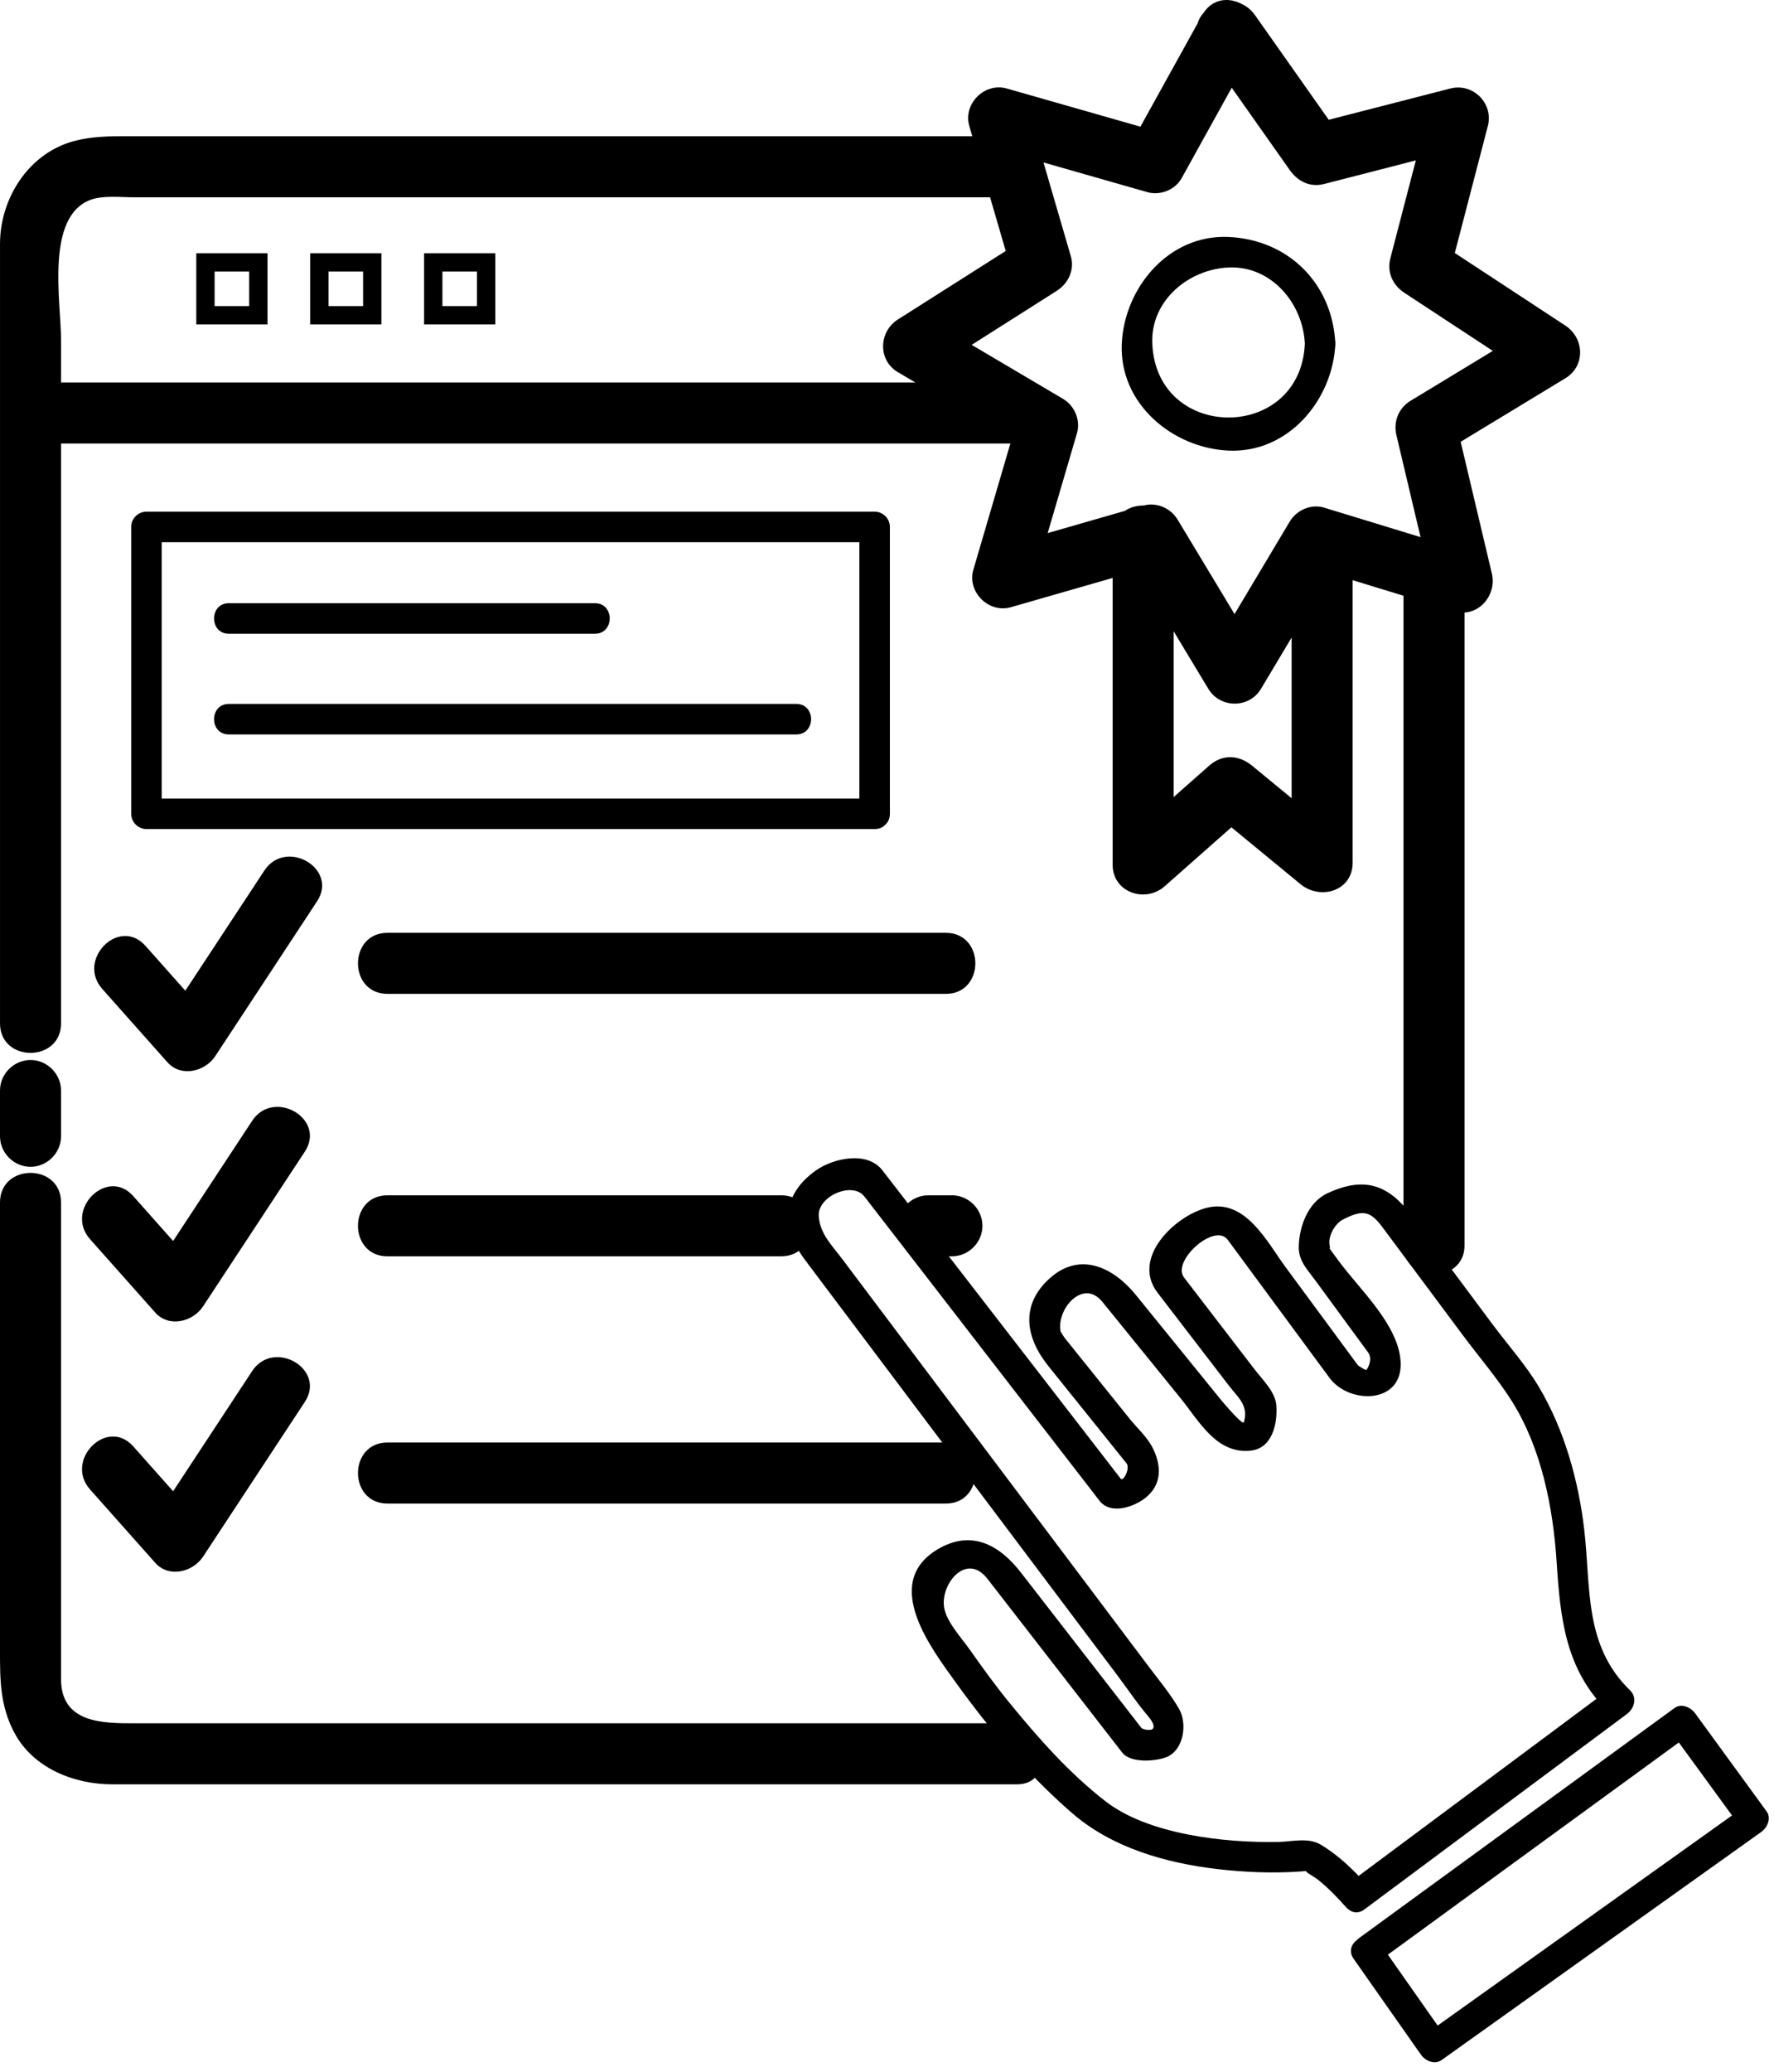
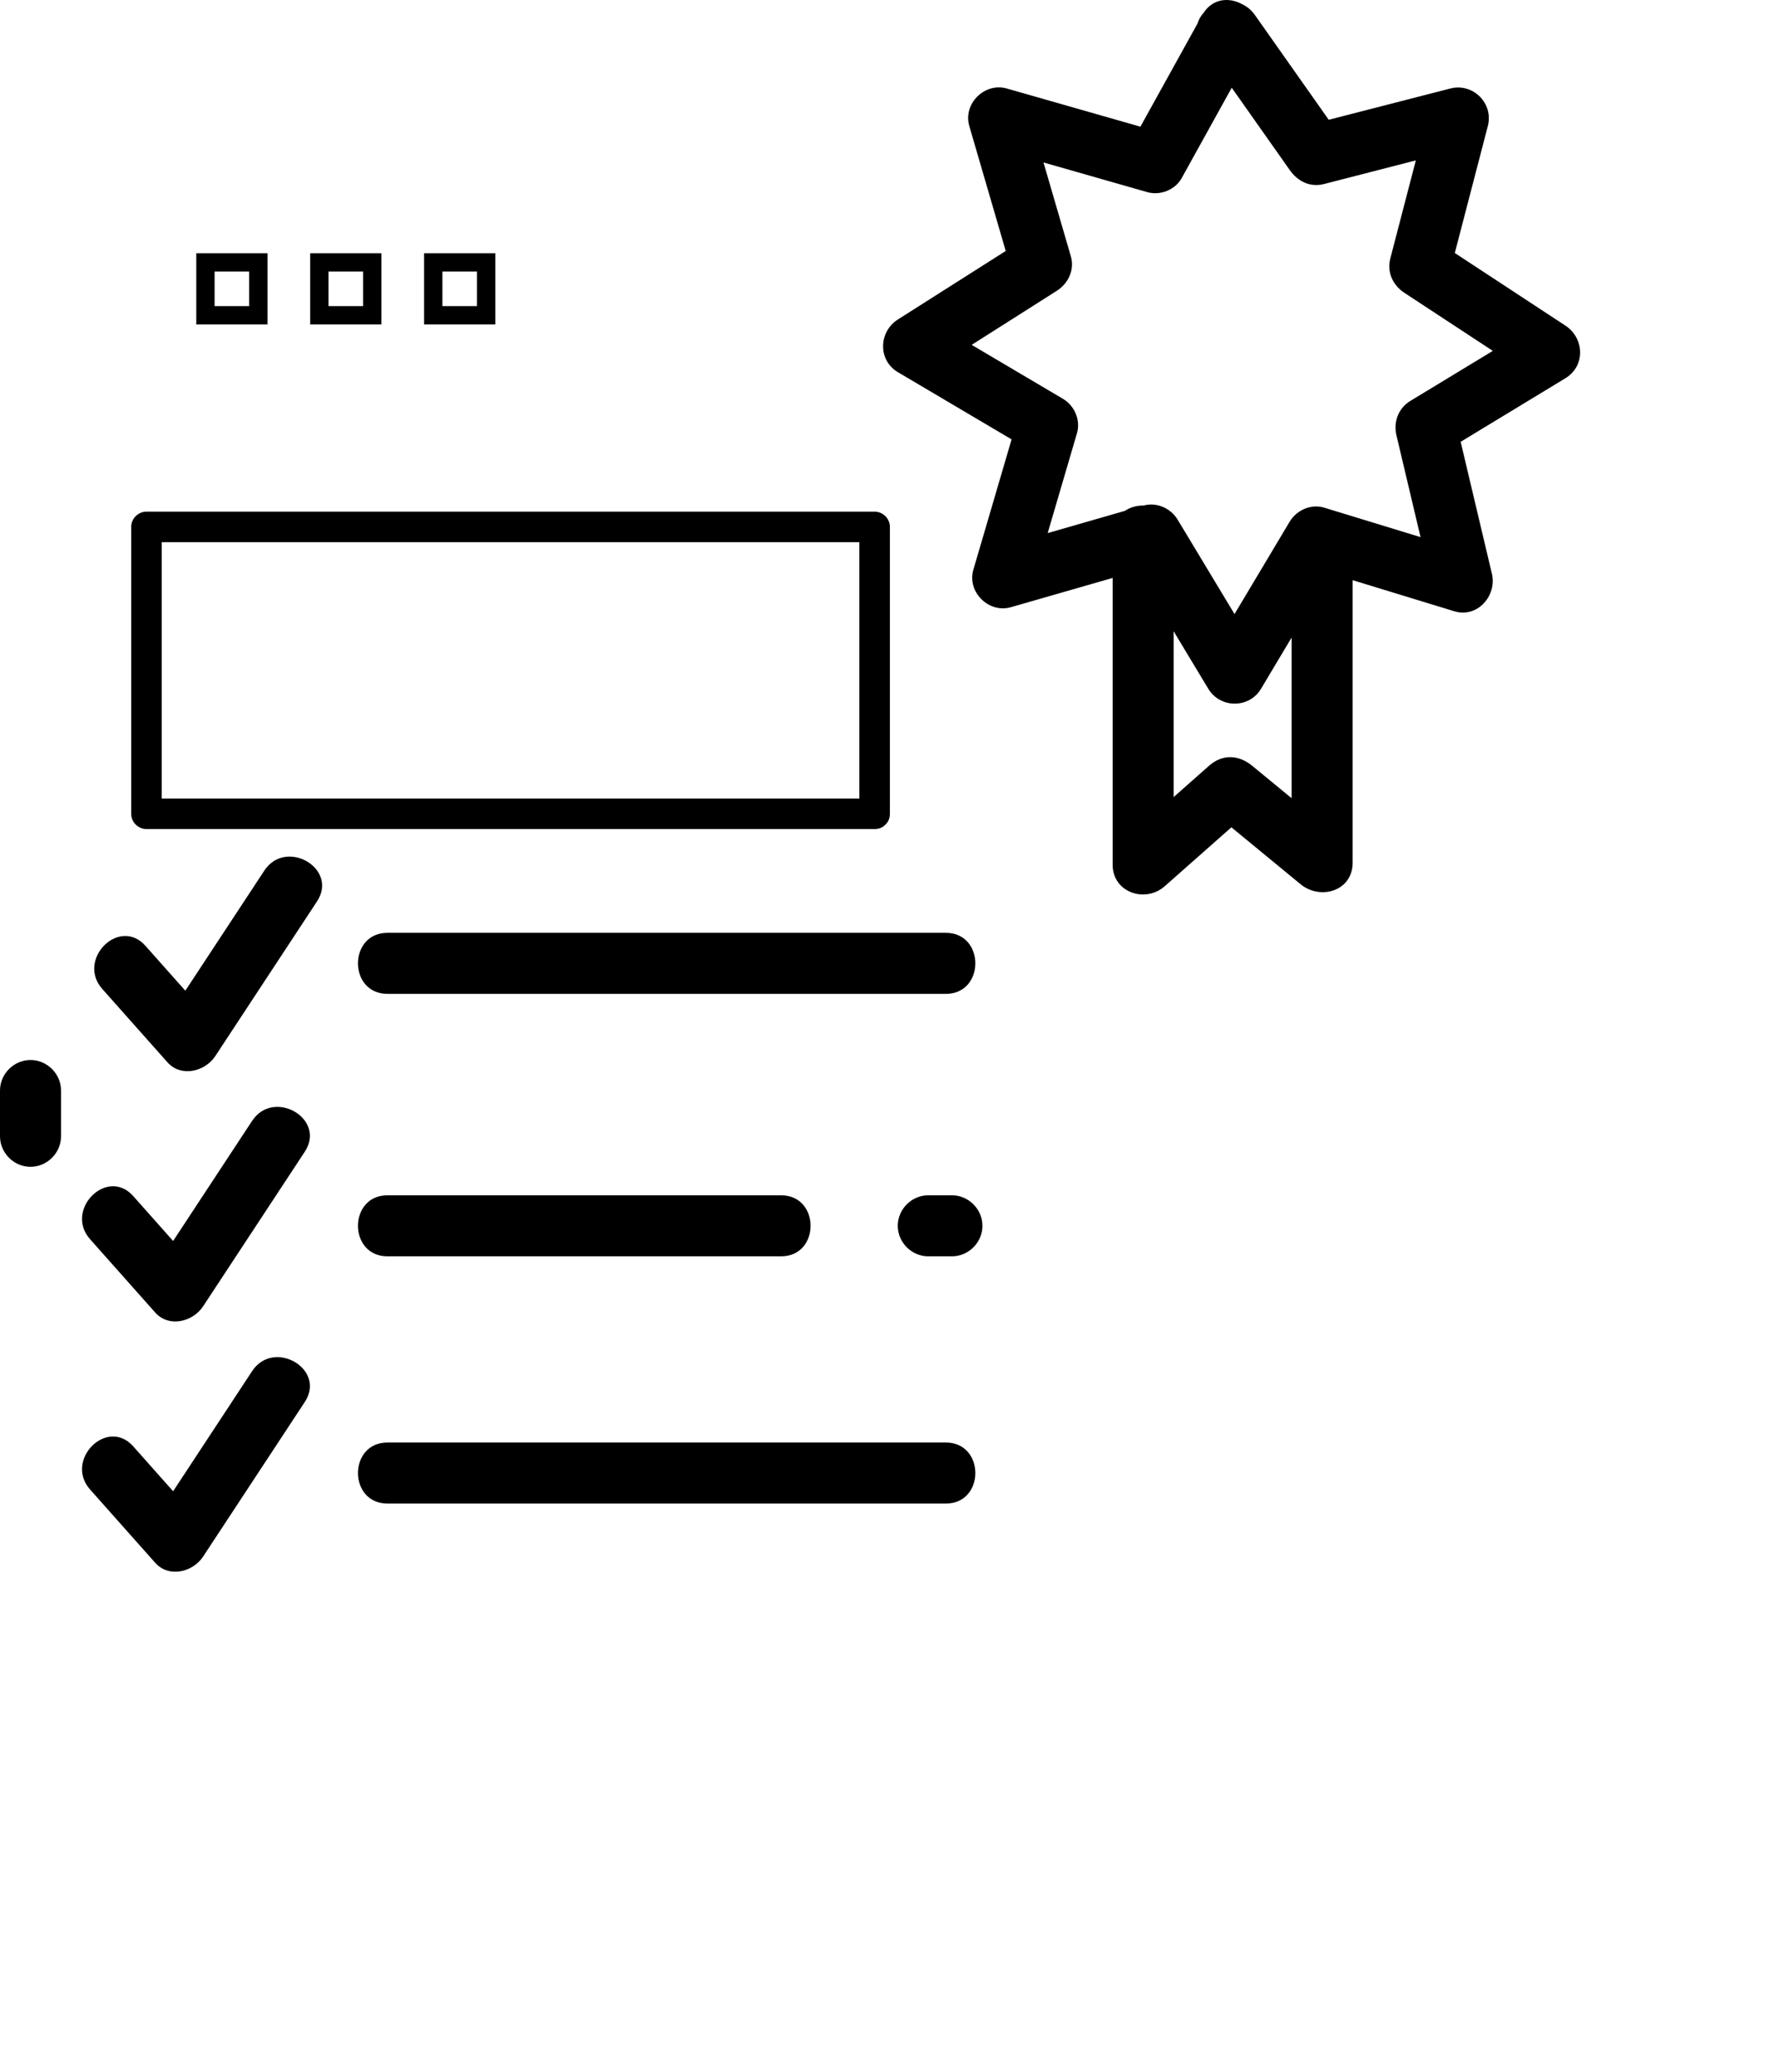
<svg xmlns="http://www.w3.org/2000/svg" width="173" height="202" viewBox="0 0 173 202" fill="none">
  <path d="M5.951 110.776V106.312C5.951 104.69 4.598 103.337 2.976 103.337C1.354 103.337 0 104.69 0 106.312V110.776C0 112.397 1.354 113.751 2.976 113.751C4.598 113.751 5.951 112.398 5.951 110.776Z" fill="black" />
-   <path d="M99.18 168.001H13.182C10.076 168.001 5.951 168.03 5.951 163.679V117.221C5.951 113.383 1.68745e-09 113.383 1.68745e-09 117.221V160.913C1.68745e-09 163.768 -0.001 166.299 1.412 168.942C3.258 172.395 7.247 173.952 10.963 173.952H99.18C103.018 173.952 101.684 167.965 99.18 168.001V168.001ZM136.868 56.654V121.43C136.868 125.177 142.819 125.177 142.819 121.43V56.654C142.819 52.907 136.868 52.907 136.868 56.654ZM99.775 37.283H5.951V33.082C5.951 29.454 4.407 21.163 8.804 19.49C10.029 19.025 11.702 19.233 12.988 19.233H97.89C101.728 19.233 101.728 13.281 97.89 13.281H12.563C10.733 13.281 9.027 13.271 7.222 13.752C2.772 14.938 0.001 19.356 0.001 23.781V99.766C0.001 103.603 5.952 103.603 5.952 99.766V43.234H99.775C103.613 43.234 103.613 37.283 99.775 37.283V37.283ZM127.248 33.515C126.817 43.097 112.8 43.097 112.371 33.515C112.182 29.322 115.897 26.252 119.809 26.076C124.002 25.888 127.072 29.603 127.248 33.515C127.333 35.425 130.309 35.434 130.223 33.515C129.96 27.662 125.662 23.363 119.809 23.101C113.965 22.838 109.64 28.056 109.396 33.515C109.133 39.36 114.351 43.683 119.809 43.928C125.654 44.192 129.978 38.973 130.223 33.515C130.309 31.596 127.333 31.604 127.248 33.515Z" fill="black" />
  <path d="M26.085 31.63H19.142V24.688H26.085V31.63ZM20.927 29.845H24.299V26.473H20.927V29.845ZM37.193 31.63H30.251V24.688H37.193V31.63ZM32.036 29.845H35.408V26.473H32.036V29.845ZM48.301 31.63H41.358V24.688H48.301V31.63ZM43.144 29.845H46.516V26.473H43.144V29.845ZM152.652 31.74L141.872 24.665L145.093 12.288C145.67 10.073 143.642 8.059 141.433 8.628C137.481 9.644 133.529 10.661 129.577 11.677L122.379 1.466C122.034 0.977 121.615 0.638 121.163 0.427C119.939 -0.267 118.314 -0.199 117.369 1.259C117.1 1.551 116.901 1.901 116.788 2.283L111.212 12.35C106.87 11.111 102.528 9.869 98.186 8.629C96.024 8.011 93.893 10.116 94.526 12.288L98.078 24.468C94.573 26.694 91.068 28.918 87.562 31.145C85.689 32.334 85.588 35.116 87.562 36.283C91.258 38.467 94.953 40.65 98.649 42.834L94.923 55.536C94.286 57.705 96.422 59.817 98.583 59.195L108.503 56.342V84.295C108.503 87.01 111.688 88.073 113.583 86.398L120.084 80.653L126.831 86.2C128.753 87.782 131.91 86.882 131.91 84.097V56.561L141.83 59.593C144.078 60.279 145.996 58.067 145.49 55.933L142.444 43.07C145.847 41.006 149.25 38.943 152.652 36.878C154.629 35.678 154.515 32.962 152.652 31.74ZM115.238 17.362L120.118 8.552C122.002 11.223 123.886 13.896 125.77 16.569C126.558 17.686 127.749 18.291 129.13 17.937C132.11 17.169 135.091 16.403 138.071 15.637L135.586 25.186C135.235 26.531 135.819 27.8 136.953 28.545L145.579 34.207L137.548 39.078C136.374 39.79 135.868 41.116 136.181 42.438L138.531 52.363L129.129 49.489C127.85 49.098 126.439 49.734 125.769 50.856L120.391 59.864L114.841 50.658C114.164 49.536 112.802 48.934 111.52 49.283C110.873 49.275 110.224 49.449 109.695 49.804L102.17 51.969L105.024 42.24C105.401 40.957 104.791 39.549 103.657 38.879L94.757 33.62C97.526 31.863 100.294 30.105 103.062 28.347C104.18 27.637 104.813 26.301 104.429 24.987L101.761 15.839L111.878 18.729C113.136 19.09 114.598 18.517 115.238 17.362V17.362ZM117.904 74.654C116.754 75.669 115.604 76.686 114.454 77.703V61.542C115.581 63.412 116.708 65.281 117.835 67.151C118.993 69.07 121.82 69.084 122.973 67.151L125.959 62.151V77.817C124.676 76.763 123.395 75.707 122.112 74.654C120.799 73.573 119.211 73.498 117.904 74.654V74.654Z" fill="black" />
  <path d="M25.776 84.875L18.073 96.582L14.184 92.207C11.63 89.333 7.436 93.556 9.976 96.414L16.323 103.555C17.659 105.058 19.998 104.469 20.996 102.954L30.914 87.877C33.03 84.662 27.875 81.684 25.776 84.875V84.875ZM24.585 109.273L16.883 120.98L12.994 116.605C10.44 113.731 6.246 117.955 8.786 120.812L15.133 127.953C16.469 129.456 18.808 128.868 19.806 127.351L29.724 112.276C31.84 109.059 26.685 106.082 24.585 109.273V109.273ZM24.585 133.67C22.018 137.574 19.45 141.475 16.883 145.379L12.994 141.003C10.44 138.129 6.246 142.353 8.786 145.21L15.133 152.351C16.469 153.854 18.808 153.265 19.806 151.749L29.724 136.674C31.84 133.458 26.685 130.48 24.585 133.67V133.67ZM37.787 96.89H92.237C96.074 96.89 96.074 90.939 92.237 90.939H37.787C33.95 90.939 33.95 96.89 37.787 96.89V96.89ZM90.526 122.477H92.832C94.454 122.477 95.807 121.125 95.807 119.503C95.807 117.881 94.454 116.526 92.832 116.526H90.526C88.904 116.526 87.55 117.88 87.55 119.503C87.551 121.125 88.904 122.477 90.526 122.477ZM37.787 122.477H76.17C80.007 122.477 80.007 116.527 76.17 116.527H37.787C33.95 116.527 33.95 122.477 37.787 122.477V122.477ZM37.787 146.579H92.237C96.074 146.579 96.074 140.628 92.237 140.628H37.787C33.95 140.628 33.95 146.579 37.787 146.579V146.579Z" fill="black" />
-   <path d="M132.012 190.969L138.558 200.291C138.99 200.907 139.893 201.324 140.593 200.824L171.736 178.609C172.342 178.177 172.778 177.271 172.269 176.574C169.955 173.401 167.641 170.226 165.327 167.052C164.888 166.451 163.993 166.006 163.291 166.518L132.546 188.933C131.012 190.052 132.494 192.635 134.048 191.502C144.296 184.03 154.545 176.56 164.793 169.088C164.115 168.91 163.436 168.732 162.758 168.554C165.072 171.728 167.386 174.902 169.701 178.075L170.234 176.039C159.853 183.446 149.473 190.85 139.092 198.256L141.127 198.789L134.581 189.467C133.488 187.909 130.906 189.394 132.012 190.969V190.969ZM133.357 183.809C132.008 182.3 130.515 180.846 128.764 179.814C127.581 179.116 126.025 179.533 124.728 179.563C119.326 179.686 111.941 178.8 107.832 175.623C104.3 172.893 101.271 169.464 98.459 166.022C97.098 164.357 95.835 162.616 94.599 160.858C93.793 159.709 92.501 158.339 92.129 156.98C91.493 154.65 94.18 151.189 96.288 153.907L109.433 170.849C110.26 171.916 112.704 171.714 113.756 171.295C115.442 170.625 115.814 168.023 114.974 166.58C114.109 165.097 112.997 163.768 111.966 162.398L82.124 122.724C81.13 121.403 79.941 120.267 79.844 118.53C79.737 116.608 83.135 115.144 84.291 116.64L86.509 119.508L102.84 140.634C104.301 142.524 105.761 144.414 107.222 146.303C108.306 147.706 110.551 146.907 111.633 146.077C113.349 144.764 113.299 142.86 112.365 141.067C111.846 140.07 110.838 139.155 110.142 138.288L105.52 132.538L103.867 130.481C103.536 130.068 103.075 129.076 103.559 130.241C102.645 128.04 105.501 124.446 107.499 126.91L115.145 136.331C116.947 138.551 118.645 141.802 122.004 141.413C124.094 141.172 124.589 138.767 124.468 137.018C124.376 135.695 123.119 134.504 122.361 133.517L115.459 124.53C114.241 122.943 118.455 119.141 119.73 120.869C120.547 121.978 121.365 123.086 122.182 124.195C124.675 127.573 127.167 130.952 129.659 134.332C131.562 136.911 136.761 136.908 136.591 132.822C136.44 129.19 132.586 125.706 130.546 122.924C130.213 122.47 129.88 122.016 129.548 121.562C129.825 121.94 129.632 121.457 129.637 121.071C129.647 120.275 130.236 119.276 130.932 118.908C133.029 117.799 133.717 118.162 134.869 119.71L142.669 130.185C144.246 132.302 146.033 134.371 147.441 136.605C150.317 141.174 151.456 146.954 151.8 152.246C152.157 157.725 152.639 162.785 156.841 166.87L157.142 164.534L131.554 183.577C130.033 184.709 131.514 187.294 133.055 186.146C141.585 179.799 150.114 173.451 158.644 167.104C159.392 166.546 159.691 165.492 158.944 164.767C154.465 160.412 155.146 154.815 154.502 149.191C153.952 144.387 152.566 139.401 150.076 135.214C148.805 133.076 147.054 131.123 145.572 129.132L137.646 118.489C135.449 115.538 133.094 114.617 129.43 116.339C127.541 117.228 126.68 119.618 126.655 121.563C126.637 122.927 127.489 123.761 128.251 124.8L132.201 130.188L133.404 131.827C133.8 132.367 133.585 133.025 133.286 133.518C133.185 133.684 132.386 133.045 132.46 133.146C130.1 129.947 127.741 126.749 125.383 123.55C123.569 121.092 121.457 116.802 117.682 117.747C114.614 118.515 110.272 122.622 112.89 126.031L119.791 135.019C120.726 136.235 121.799 137.019 121.301 138.656C121.204 138.978 119.427 136.91 119.061 136.46L110.757 126.228C108.662 123.646 105.393 121.924 102.392 124.6C99.425 127.244 100.048 130.451 102.229 133.164C104.77 136.327 107.311 139.489 109.853 142.651C110.247 143.143 109.541 144.478 109.29 144.153L108.79 143.507L106.303 140.288C103.616 136.813 100.929 133.337 98.242 129.862L86.048 114.087C84.559 112.16 81.251 112.931 79.615 114.071C77.774 115.354 76.535 117.172 76.954 119.502C77.282 121.327 78.162 122.374 79.229 123.793L93.422 142.663C98.611 149.562 103.8 156.459 108.988 163.358C109.967 164.658 110.866 166.021 111.923 167.259C113.082 168.615 112.108 168.649 112.232 168.638C111.233 168.733 110.982 168.031 111.574 168.793L111.012 168.068L107.683 163.778L99.545 153.288C97.448 150.586 94.691 149.071 91.392 151.067C85.903 154.387 90.924 160.838 93.235 164.056C96.531 168.645 100.257 173.019 104.525 176.735C108.416 180.123 113.663 181.619 118.707 182.211C121.393 182.527 124.09 182.633 126.789 182.451C126.999 182.436 127.209 182.417 127.418 182.397C127.133 182.425 128.119 182.922 128.519 183.241C129.511 184.029 130.409 184.97 131.252 185.914C132.534 187.347 134.631 185.236 133.357 183.809V183.809Z" fill="black" />
  <path d="M85.294 77.848H14.281L15.769 79.336V51.367C15.274 51.863 14.778 52.359 14.281 52.855H85.294L83.806 51.367V79.336C83.806 81.254 86.782 81.254 86.782 79.336V51.367C86.782 50.556 86.105 49.88 85.294 49.88H14.281C13.47 49.88 12.794 50.557 12.794 51.367V79.336C12.794 80.146 13.47 80.823 14.281 80.823H85.294C87.213 80.823 87.213 77.848 85.294 77.848Z" fill="black" />
-   <path d="M22.315 61.781H58.02C59.938 61.781 59.938 58.805 58.02 58.805H22.315C20.396 58.806 20.396 61.781 22.315 61.781ZM22.315 71.599H77.657C79.576 71.599 79.576 68.624 77.657 68.624H22.315C20.396 68.624 20.396 71.599 22.315 71.599Z" fill="black" />
</svg>